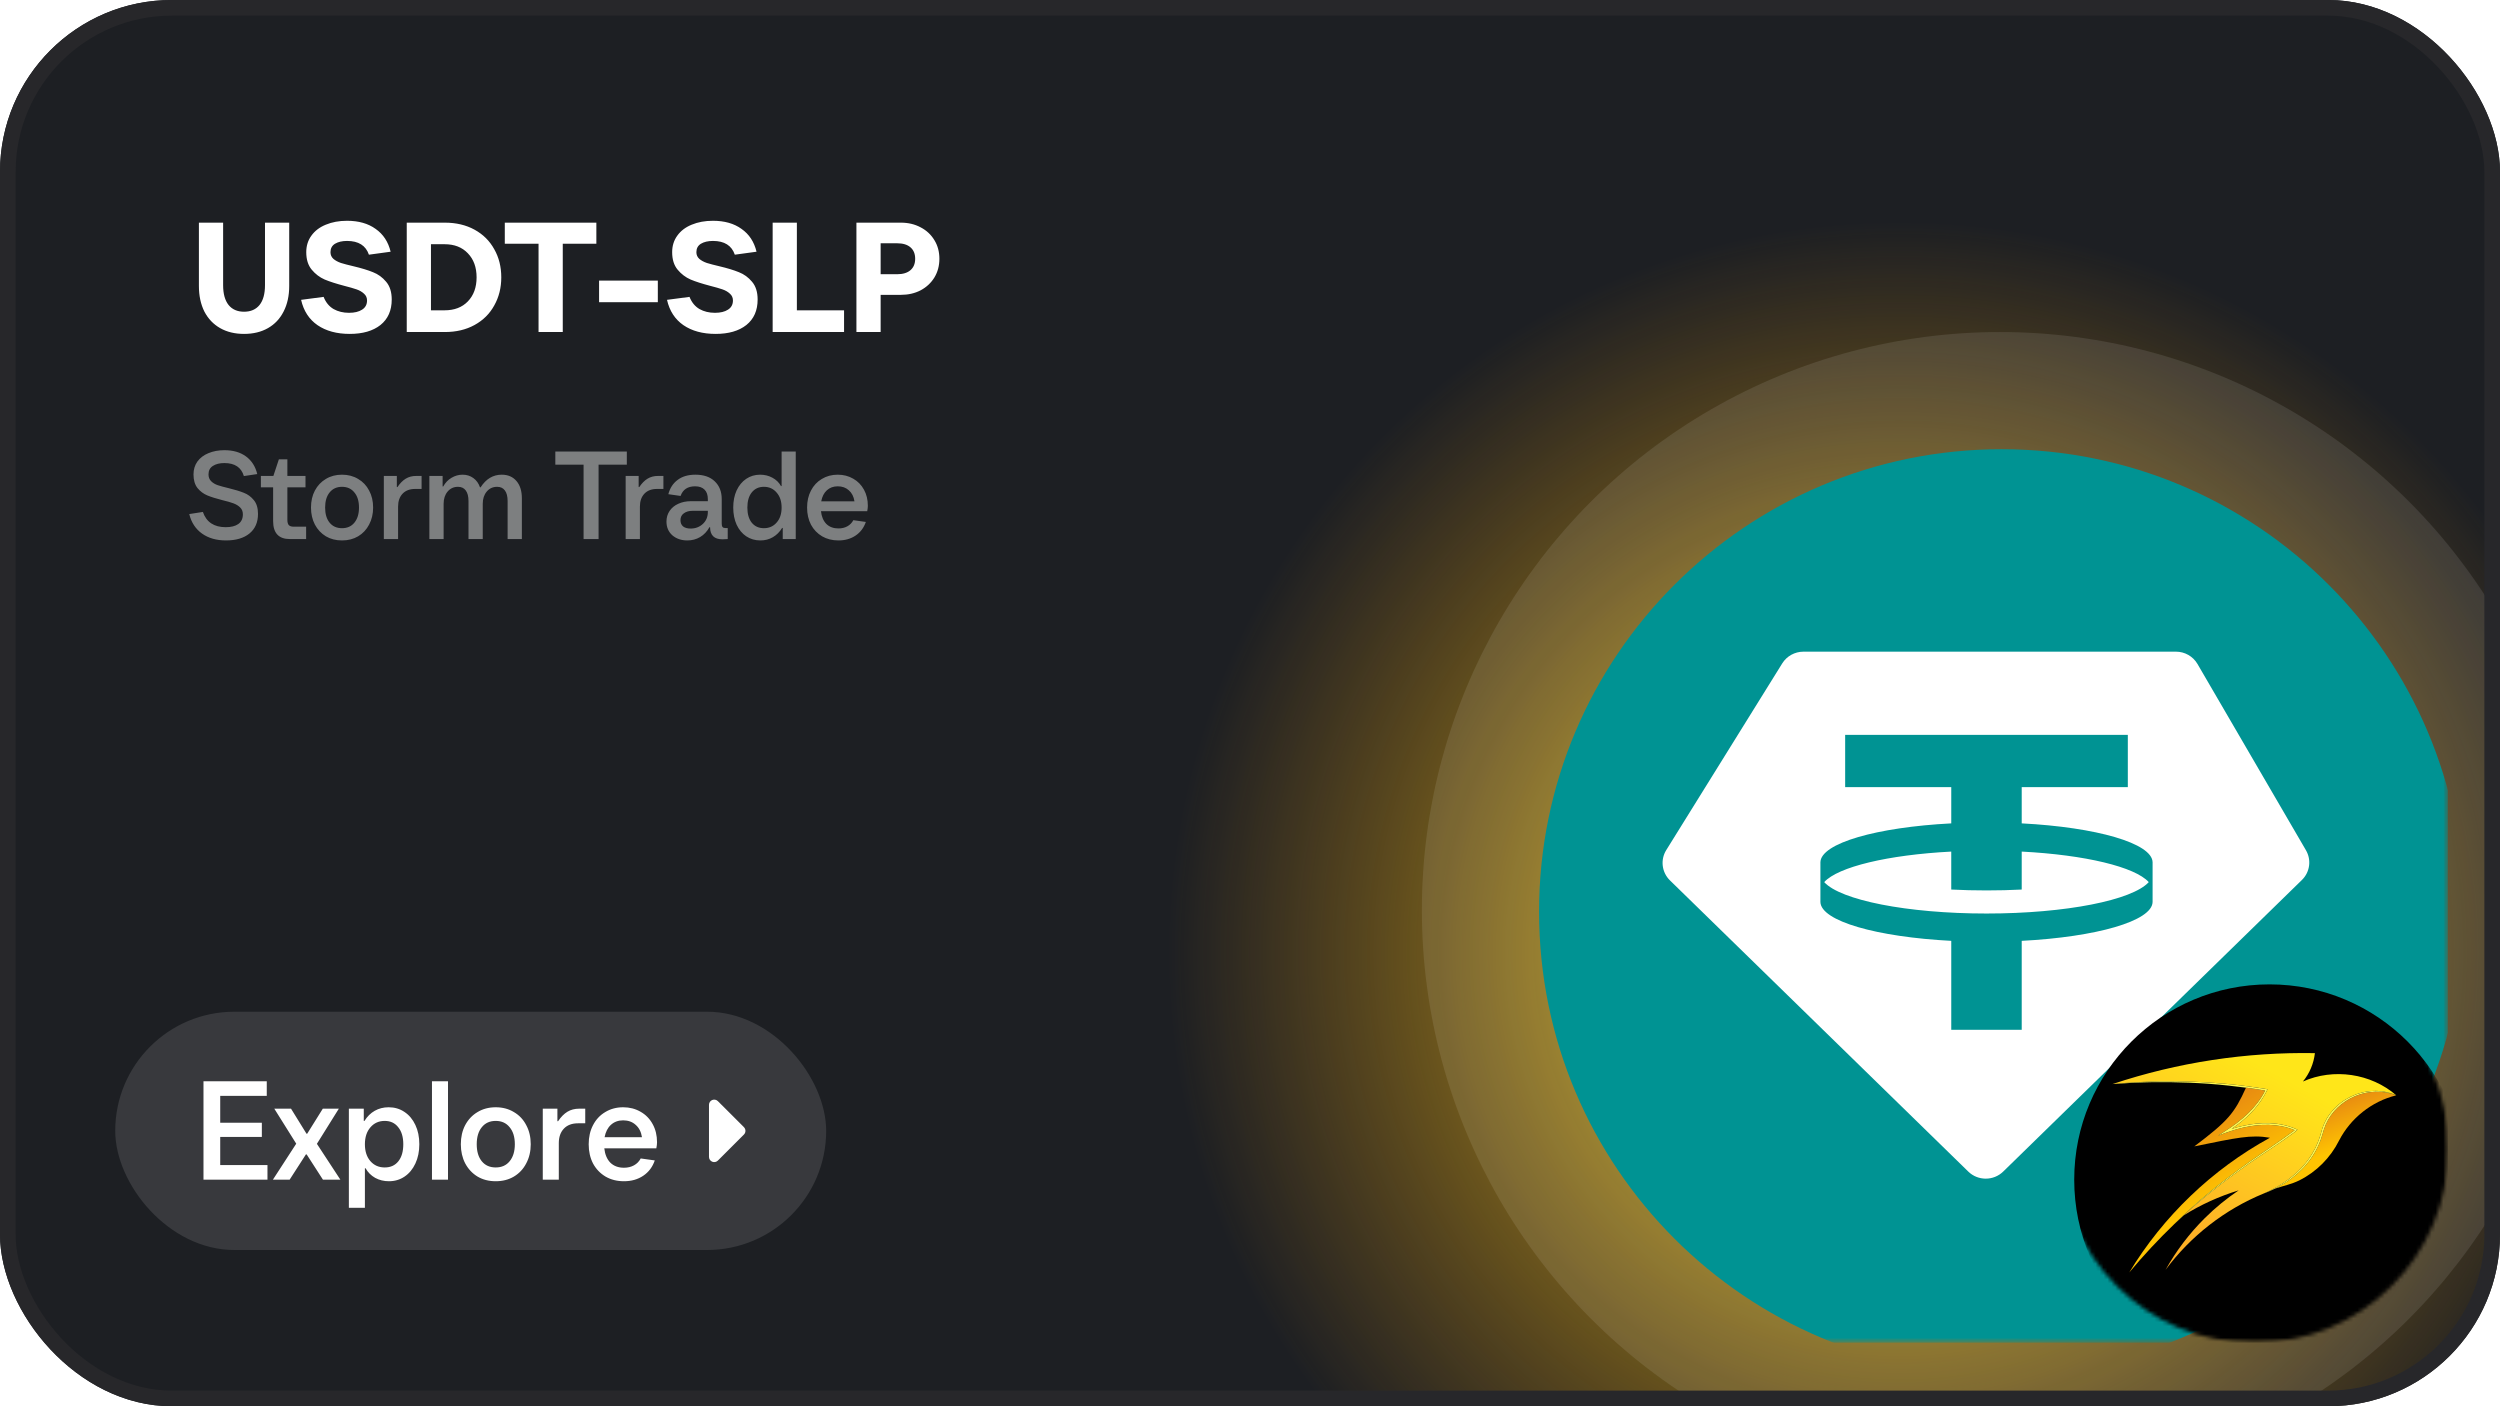
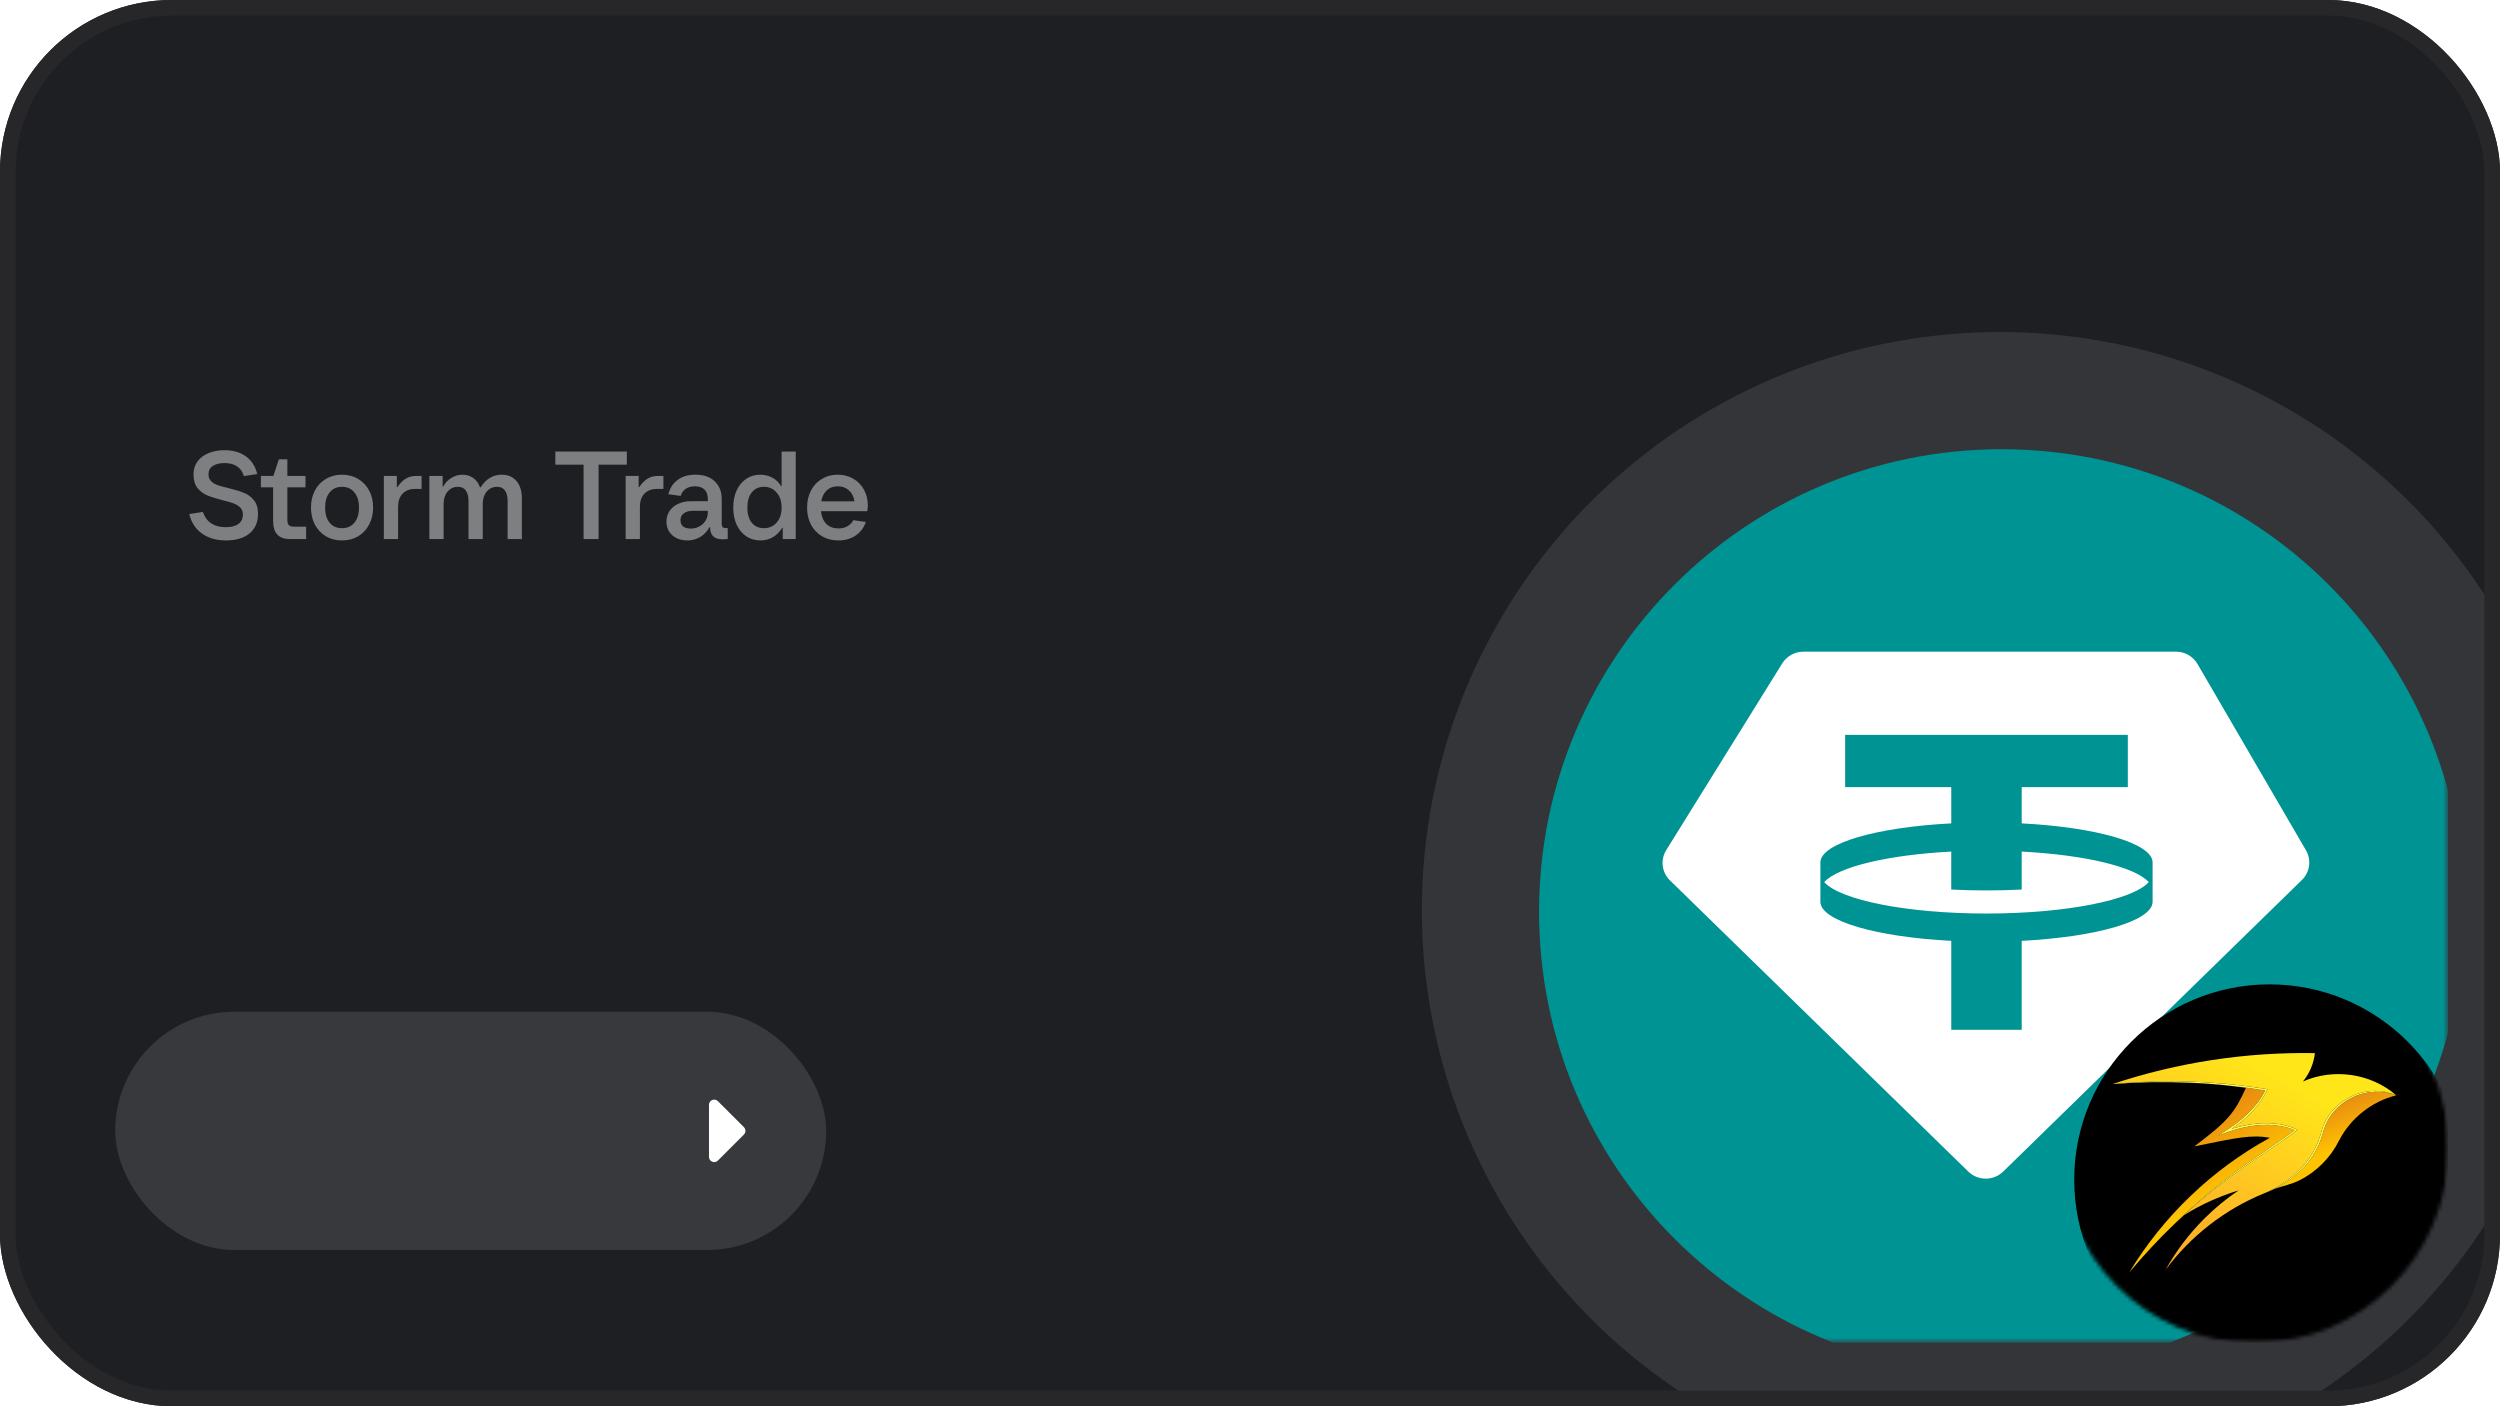
<svg xmlns="http://www.w3.org/2000/svg" width="640" height="360" viewBox="0 0 640 360" fill="none">
  <g clip-path="url(#clip0_89_1969)">
    <rect width="640" height="360" rx="44" fill="#1D1F23" />
    <g filter="url(#filter0_f_89_1969)">
-       <circle cx="486" cy="244" r="205" fill="url(#paint0_angular_89_1969)" />
-     </g>
+       </g>
    <g filter="url(#filter1_bi_89_1969)">
      <circle cx="508" cy="225" r="148" fill="white" fill-opacity="0.1" />
    </g>
    <g clip-path="url(#clip1_89_1969)">
      <mask id="mask0_89_1969" style="mask-type:luminance" maskUnits="userSpaceOnUse" x="390" y="107" width="237" height="237">
        <path d="M626.8 107H390V343.8H626.8V107Z" fill="white" />
      </mask>
      <g mask="url(#mask0_89_1969)">
        <mask id="mask1_89_1969" style="mask-type:luminance" maskUnits="userSpaceOnUse" x="390" y="107" width="237" height="237">
          <path d="M626.8 107H390V343.8H626.8V107Z" fill="white" />
        </mask>
        <g mask="url(#mask1_89_1969)">
          <mask id="mask2_89_1969" style="mask-type:luminance" maskUnits="userSpaceOnUse" x="390" y="107" width="237" height="237">
            <path d="M626.8 107H390V343.8H626.8V107Z" fill="white" />
          </mask>
          <g mask="url(#mask2_89_1969)">
            <g filter="url(#filter2_bi_89_1969)">
              <path d="M508.4 343.8C573.791 343.8 626.8 290.791 626.8 225.4C626.8 160.009 573.791 107 508.4 107C443.009 107 390 160.009 390 225.4C390 290.791 443.009 343.8 508.4 343.8Z" fill="#009393" />
            </g>
            <path fill-rule="evenodd" clip-rule="evenodd" d="M508.546 233.863C528.907 233.863 545.924 230.421 550.083 225.821C546.552 221.919 533.78 218.847 517.559 218.006V227.724C514.655 227.875 511.636 227.949 508.542 227.949C505.449 227.949 502.43 227.875 499.52 227.724V218.006C483.306 218.847 470.527 221.919 466.996 225.821C471.161 230.421 488.181 233.863 508.542 233.863H508.546ZM544.722 188.122V201.504H517.559V210.784C536.639 211.775 550.956 215.854 551.063 220.735V230.912C550.956 235.793 536.639 239.863 517.559 240.857V263.632H499.523V240.857C480.443 239.866 466.132 235.793 466.025 230.912V220.735C466.132 215.854 480.443 211.775 499.523 210.784V201.504H472.36V188.122H544.726H544.722ZM461.677 166.825H557.036C559.315 166.825 561.414 168.024 562.551 169.971L590.33 217.675C591.769 220.149 591.342 223.272 589.288 225.276L512.82 299.921C510.339 302.339 506.355 302.339 503.88 299.921L427.506 225.377C425.408 223.322 425.011 220.111 426.559 217.624L456.257 169.823C457.414 167.965 459.469 166.828 461.68 166.828L461.677 166.825Z" fill="white" />
          </g>
          <mask id="mask3_89_1969" style="mask-type:luminance" maskUnits="userSpaceOnUse" x="527" y="244" width="100" height="100">
            <path d="M626.8 294.081C626.8 266.622 604.54 244.363 577.081 244.363C549.622 244.363 527.362 266.622 527.362 294.081C527.362 321.54 549.622 343.8 577.081 343.8C604.54 343.8 626.8 321.54 626.8 294.081Z" fill="white" />
          </mask>
          <g mask="url(#mask3_89_1969)">
            <mask id="mask4_89_1969" style="mask-type:luminance" maskUnits="userSpaceOnUse" x="527" y="244" width="100" height="100">
              <path d="M626.8 244.363H527.362V343.8H626.8V244.363Z" fill="white" />
            </mask>
            <g mask="url(#mask4_89_1969)">
              <g filter="url(#filter3_bi_89_1969)">
                <path d="M627 294C627 266.386 604.614 244 577 244C549.386 244 527 266.386 527 294C527 321.614 549.386 344 577 344C604.614 344 627 321.614 627 294Z" fill="black" />
              </g>
              <path d="M587.418 289.322C587.347 289.38 587.274 289.438 587.202 289.494C583.404 292.31 579.437 294.888 575.573 297.613C568.884 302.385 562.46 307.571 556.623 313.36C556.615 313.367 556.608 313.375 556.6 313.382C552.537 317.297 548.687 321.432 545.075 325.766C553.766 311.373 566.324 299.335 581.098 291.262C576.207 290.424 572.602 291.262 561.748 293.473C570.356 286.984 572.013 285.006 574.97 278.447C576.607 278.663 578.24 278.906 579.868 279.178C577.594 283.671 573.782 286.924 569.576 289.589L567.811 290.737C569.851 289.971 572.074 289.148 574.197 288.681C578.54 287.678 583.256 287.577 587.418 289.322Z" fill="url(#paint1_linear_89_1969)" />
              <path d="M613.399 280.416C607.161 281.95 601.738 286.282 598.804 291.974C596.606 296.36 593.028 299.991 588.617 302.181C586.615 303.176 584.461 303.593 582.356 304.299C588.072 301.465 592.642 296.903 594.493 290.616C594.599 290.272 594.806 289.576 594.904 289.23C597.143 282.099 605.057 278.028 612.135 279.968C612.56 280.095 612.981 280.245 613.399 280.416Z" fill="url(#paint2_linear_89_1969)" />
              <path d="M613.45 280.401C605.773 276.978 596.303 281.66 594.254 289.795C594.06 290.432 593.843 291.228 593.594 291.842C593.454 292.236 593.229 292.797 593.048 293.167L592.751 293.82L592.415 294.453C589.933 299.155 585.603 302.633 580.864 304.912L579.547 305.521C569.573 309.596 560.784 316.44 554.382 325.083C557.081 320.233 560.472 315.771 564.411 311.858C567.072 309.214 569.983 306.821 573.099 304.729C568.076 306.268 563.32 308.432 558.971 311.171C564.248 306.361 569.909 301.967 575.749 297.863C579.64 295.17 583.65 292.638 587.454 289.82C587.689 289.642 587.948 289.42 588.167 289.197L587.885 289.072C583.571 287.142 578.633 287.203 574.095 288.237C573.157 288.449 572.228 288.702 571.311 288.991C571.87 288.603 572.423 288.204 572.965 287.792C576.045 285.503 578.673 282.568 580.375 279.113L580.506 278.854C577.157 278.3 573.791 277.844 570.413 277.517C564.718 276.961 558.858 276.734 553.129 276.816C549.038 276.895 544.86 277.112 540.798 277.521C557.449 271.961 575.06 269.29 592.615 269.602C592.32 272.252 591.243 274.8 589.551 276.866C597.394 273.378 606.975 274.786 613.45 280.401Z" fill="url(#paint3_linear_89_1969)" />
              <path d="M588.167 289.198C587.948 289.42 587.689 289.642 587.454 289.82C583.65 292.638 579.64 295.17 575.749 297.864C569.909 301.967 564.249 306.361 558.971 311.171C558.179 311.891 557.397 312.62 556.623 313.36C562.46 307.571 568.884 302.385 575.573 297.612C579.437 294.888 583.404 292.311 587.202 289.494C587.274 289.438 587.348 289.38 587.418 289.322C583.256 287.577 578.54 287.678 574.197 288.681C572.074 289.148 569.851 289.971 567.811 290.737L569.576 289.589C573.782 286.924 577.594 283.671 579.868 279.178C578.24 278.907 576.606 278.664 574.97 278.447C573.44 278.243 571.908 278.061 570.374 277.899C563.881 277.198 557.197 276.948 550.662 277.051C547.371 277.108 544.082 277.271 540.798 277.521C544.86 277.112 549.038 276.895 553.129 276.816C558.858 276.734 564.718 276.961 570.413 277.517C573.791 277.844 577.157 278.3 580.505 278.854L580.375 279.113C578.673 282.568 576.045 285.503 572.965 287.792C572.423 288.204 571.87 288.604 571.31 288.991C572.228 288.703 573.157 288.449 574.095 288.237C578.633 287.203 583.571 287.142 587.885 289.072L588.167 289.198Z" fill="#FDF851" />
              <path d="M613.45 280.401C613.434 280.395 613.418 280.389 613.402 280.383C612.984 280.222 612.562 280.084 612.137 279.967C605.058 278.028 597.145 282.099 594.906 289.229C594.808 289.576 594.6 290.271 594.494 290.615C592.644 296.903 588.074 301.464 582.358 304.298C581.878 304.537 581.389 304.762 580.893 304.977L579.548 305.52L580.864 304.912C585.602 302.633 589.932 299.155 592.414 294.453L592.751 293.82L593.048 293.167C593.229 292.797 593.454 292.236 593.594 291.842C593.842 291.228 594.061 290.432 594.254 289.795C596.303 281.66 605.773 276.978 613.45 280.401Z" fill="#FDF851" />
            </g>
          </g>
        </g>
      </g>
    </g>
-     <path d="M62.479 85.48C60.133 85.48 58.093 84.987 56.359 84C54.626 83.013 53.279 81.6 52.319 79.76C51.386 77.893 50.919 75.707 50.919 73.2V57H57.119V73C57.119 75.213 57.586 76.907 58.519 78.08C59.453 79.227 60.773 79.8 62.479 79.8C64.186 79.8 65.506 79.227 66.439 78.08C67.373 76.907 67.839 75.213 67.839 73V57H74.039V73.2C74.039 75.707 73.559 77.893 72.599 79.76C71.666 81.6 70.333 83.013 68.599 84C66.866 84.987 64.826 85.48 62.479 85.48ZM89.522 85.48C86.215 85.48 83.468 84.733 81.282 83.24C79.122 81.747 77.722 79.587 77.082 76.76L82.842 76C83.402 77.413 84.255 78.453 85.402 79.12C86.548 79.76 87.868 80.08 89.362 80.08C90.748 80.08 91.855 79.813 92.682 79.28C93.535 78.747 93.962 77.96 93.962 76.92C93.962 76.227 93.708 75.653 93.202 75.2C92.695 74.72 92.055 74.347 91.282 74.08C90.508 73.813 89.442 73.507 88.082 73.16C86.055 72.627 84.402 72.093 83.122 71.56C81.842 71 80.735 70.16 79.802 69.04C78.868 67.92 78.402 66.427 78.402 64.56C78.402 62.933 78.842 61.52 79.722 60.32C80.602 59.093 81.828 58.16 83.402 57.52C85.002 56.853 86.815 56.52 88.842 56.52C91.802 56.52 94.242 57.213 96.162 58.6C98.108 59.96 99.388 61.907 100.002 64.44L94.442 65.2C93.642 62.853 91.775 61.68 88.842 61.68C87.588 61.68 86.562 61.92 85.762 62.4C84.988 62.88 84.602 63.6 84.602 64.56C84.602 65.253 84.855 65.827 85.362 66.28C85.868 66.707 86.508 67.053 87.282 67.32C88.055 67.56 89.122 67.84 90.482 68.16C92.508 68.64 94.175 69.147 95.482 69.68C96.788 70.187 97.908 71 98.842 72.12C99.802 73.24 100.282 74.76 100.282 76.68C100.282 79.48 99.322 81.653 97.402 83.2C95.482 84.72 92.855 85.48 89.522 85.48ZM104.127 85V57H113.887C116.767 57 119.301 57.6 121.487 58.8C123.674 60 125.354 61.667 126.527 63.8C127.727 65.907 128.327 68.307 128.327 71C128.327 73.667 127.727 76.067 126.527 78.2C125.354 80.333 123.674 82 121.487 83.2C119.301 84.4 116.767 85 113.887 85H104.127ZM113.807 79.44C116.314 79.44 118.301 78.68 119.767 77.16C121.261 75.613 122.007 73.56 122.007 71C122.007 68.44 121.261 66.387 119.767 64.84C118.301 63.293 116.314 62.52 113.807 62.52H110.327V79.44H113.807ZM144.068 85H137.868V62.4H129.228V57H152.668V62.4H144.068V85ZM168.404 77.36H153.364V71.84H168.404V77.36ZM183.193 85.48C179.887 85.48 177.14 84.733 174.953 83.24C172.793 81.747 171.393 79.587 170.753 76.76L176.513 76C177.073 77.413 177.927 78.453 179.073 79.12C180.22 79.76 181.54 80.08 183.033 80.08C184.42 80.08 185.527 79.813 186.353 79.28C187.207 78.747 187.633 77.96 187.633 76.92C187.633 76.227 187.38 75.653 186.873 75.2C186.367 74.72 185.727 74.347 184.953 74.08C184.18 73.813 183.113 73.507 181.753 73.16C179.727 72.627 178.073 72.093 176.793 71.56C175.513 71 174.407 70.16 173.473 69.04C172.54 67.92 172.073 66.427 172.073 64.56C172.073 62.933 172.513 61.52 173.393 60.32C174.273 59.093 175.5 58.16 177.073 57.52C178.673 56.853 180.487 56.52 182.513 56.52C185.473 56.52 187.913 57.213 189.833 58.6C191.78 59.96 193.06 61.907 193.673 64.44L188.113 65.2C187.313 62.853 185.447 61.68 182.513 61.68C181.26 61.68 180.233 61.92 179.433 62.4C178.66 62.88 178.273 63.6 178.273 64.56C178.273 65.253 178.527 65.827 179.033 66.28C179.54 66.707 180.18 67.053 180.953 67.32C181.727 67.56 182.793 67.84 184.153 68.16C186.18 68.64 187.847 69.147 189.153 69.68C190.46 70.187 191.58 71 192.513 72.12C193.473 73.24 193.953 74.76 193.953 76.68C193.953 79.48 192.993 81.653 191.073 83.2C189.153 84.72 186.527 85.48 183.193 85.48ZM216.079 85H197.799V57H203.999V79.44H216.079V85ZM230.644 57C232.511 57 234.191 57.4 235.684 58.2C237.178 58.973 238.351 60.067 239.204 61.48C240.058 62.867 240.484 64.453 240.484 66.24C240.484 68.027 240.058 69.627 239.204 71.04C238.351 72.427 237.178 73.52 235.684 74.32C234.191 75.093 232.511 75.48 230.644 75.48H225.444V85H219.244V57H230.644ZM229.684 70.2C231.151 70.2 232.284 69.853 233.084 69.16C233.884 68.467 234.284 67.493 234.284 66.24C234.284 64.987 233.884 64.013 233.084 63.32C232.284 62.627 231.151 62.28 229.684 62.28H225.444V70.2H229.684Z" fill="white" />
    <path d="M57.856 138.352C55.403 138.352 53.355 137.765 51.712 136.592C50.069 135.419 48.981 133.755 48.448 131.6L51.936 131.056C52.832 133.659 54.784 134.96 57.792 134.96C59.157 134.96 60.224 134.693 60.992 134.16C61.781 133.605 62.176 132.773 62.176 131.664C62.176 130.939 61.941 130.352 61.472 129.904C61.024 129.456 60.448 129.104 59.744 128.848C59.061 128.592 58.133 128.325 56.96 128.048C55.36 127.643 54.069 127.237 53.088 126.832C52.107 126.427 51.264 125.797 50.56 124.944C49.877 124.069 49.536 122.907 49.536 121.456C49.536 120.197 49.867 119.099 50.528 118.16C51.211 117.221 52.149 116.507 53.344 116.016C54.56 115.504 55.925 115.248 57.44 115.248C59.68 115.248 61.525 115.781 62.976 116.848C64.427 117.915 65.387 119.419 65.856 121.36L62.432 121.872C61.771 119.653 60.107 118.544 57.44 118.544C56.224 118.544 55.243 118.789 54.496 119.28C53.749 119.749 53.376 120.475 53.376 121.456C53.376 122.16 53.6 122.736 54.048 123.184C54.496 123.632 55.061 123.973 55.744 124.208C56.448 124.443 57.387 124.699 58.56 124.976C60.139 125.36 61.429 125.755 62.432 126.16C63.435 126.544 64.288 127.173 64.992 128.048C65.696 128.901 66.048 130.075 66.048 131.568C66.048 133.723 65.312 135.397 63.84 136.592C62.389 137.765 60.395 138.352 57.856 138.352ZM74.208 138C71.35 138 69.92 136.464 69.92 133.392V124.752H66.784V121.84H69.984L71.392 117.584H73.568V121.84H78.208V124.752H73.568V133.072C73.568 133.691 73.686 134.139 73.92 134.416C74.176 134.693 74.592 134.832 75.168 134.832H78.368V138H74.208ZM87.552 138.352C85.994 138.352 84.618 138 83.424 137.296C82.229 136.571 81.29 135.568 80.608 134.288C79.946 133.008 79.615 131.557 79.615 129.936C79.615 128.293 79.946 126.843 80.608 125.584C81.29 124.304 82.229 123.312 83.424 122.608C84.618 121.883 85.994 121.52 87.552 121.52C89.109 121.52 90.485 121.883 91.68 122.608C92.895 123.312 93.834 124.304 94.496 125.584C95.178 126.843 95.519 128.293 95.519 129.936C95.519 131.557 95.178 133.008 94.496 134.288C93.834 135.568 92.895 136.571 91.68 137.296C90.485 138 89.109 138.352 87.552 138.352ZM87.552 135.216C88.895 135.216 89.951 134.747 90.719 133.808C91.509 132.848 91.903 131.557 91.903 129.936C91.903 128.293 91.509 127.003 90.719 126.064C89.951 125.104 88.895 124.624 87.552 124.624C86.207 124.624 85.151 125.104 84.383 126.064C83.615 127.003 83.231 128.293 83.231 129.936C83.231 131.579 83.615 132.869 84.383 133.808C85.151 134.747 86.207 135.216 87.552 135.216ZM98.261 138V121.84H101.59V124.688H101.75C102.39 123.728 103.094 123.013 103.862 122.544C104.63 122.075 105.526 121.84 106.55 121.84H107.926V125.168H106.294C104.907 125.168 103.83 125.573 103.062 126.384C102.294 127.195 101.91 128.293 101.91 129.68V138H98.261ZM109.918 138V121.84H113.31V124.528H113.47C114.003 123.568 114.707 122.832 115.582 122.32C116.478 121.787 117.427 121.52 118.43 121.52C119.475 121.52 120.392 121.808 121.182 122.384C121.971 122.96 122.536 123.749 122.878 124.752H123.038C124.424 122.597 126.227 121.52 128.446 121.52C130.046 121.52 131.304 122.064 132.222 123.152C133.139 124.219 133.598 125.701 133.598 127.6V138H129.95V128.272C129.95 127.077 129.715 126.171 129.246 125.552C128.798 124.933 128.136 124.624 127.262 124.624C126.174 124.624 125.288 125.029 124.606 125.84C123.923 126.651 123.582 127.696 123.582 128.976V138H119.934V128.272C119.934 127.077 119.699 126.171 119.23 125.552C118.782 124.933 118.12 124.624 117.246 124.624C116.158 124.624 115.272 125.029 114.59 125.84C113.907 126.651 113.566 127.696 113.566 128.976V138H109.918ZM153.236 138H149.396V118.96H142.164V115.6H160.468V118.96H153.236V138ZM160.168 138V121.84H163.496V124.688H163.656C164.296 123.728 165 123.013 165.768 122.544C166.536 122.075 167.432 121.84 168.456 121.84H169.832V125.168H168.2C166.813 125.168 165.736 125.573 164.968 126.384C164.2 127.195 163.816 128.293 163.816 129.68V138H160.168ZM186.296 135.184V138C185.784 138.043 185.336 138.064 184.952 138.064C183.906 138.064 183.117 137.808 182.584 137.296C182.05 136.763 181.784 136.005 181.784 135.024V134.96H181.624C181.005 136.069 180.205 136.912 179.224 137.488C178.242 138.064 177.154 138.352 175.96 138.352C174.424 138.352 173.144 137.915 172.12 137.04C171.117 136.144 170.616 134.971 170.616 133.52C170.616 132.496 170.882 131.589 171.416 130.8C171.949 130.011 172.685 129.403 173.624 128.976C174.584 128.528 175.672 128.304 176.888 128.304H181.208V127.792C181.208 126.725 180.93 125.915 180.376 125.36C179.821 124.784 179.01 124.496 177.944 124.496C176.045 124.496 174.808 125.317 174.232 126.96L171.096 126.512C171.501 124.955 172.29 123.739 173.464 122.864C174.637 121.968 176.152 121.52 178.008 121.52C180.141 121.52 181.794 122.085 182.968 123.216C184.162 124.347 184.76 125.861 184.76 127.76V134.064C184.76 134.469 184.834 134.757 184.984 134.928C185.133 135.099 185.378 135.184 185.72 135.184H186.296ZM176.792 135.312C178.029 135.312 179.074 134.917 179.928 134.128C180.781 133.339 181.208 132.315 181.208 131.056V130.768H177.304C176.386 130.768 175.64 130.981 175.064 131.408C174.488 131.813 174.2 132.4 174.2 133.168C174.2 133.851 174.424 134.384 174.872 134.768C175.341 135.131 175.981 135.312 176.792 135.312ZM194.653 138.352C193.309 138.352 192.104 138 191.037 137.296C189.992 136.592 189.171 135.6 188.573 134.32C187.997 133.04 187.709 131.579 187.709 129.936C187.709 128.272 187.997 126.811 188.573 125.552C189.171 124.272 189.992 123.28 191.037 122.576C192.083 121.872 193.267 121.52 194.589 121.52C195.741 121.52 196.787 121.776 197.725 122.288C198.685 122.8 199.421 123.515 199.933 124.432H200.093V115.6H203.709V138H200.381V135.152H200.221C199.603 136.176 198.813 136.965 197.853 137.52C196.915 138.075 195.848 138.352 194.653 138.352ZM195.549 135.216C196.893 135.216 197.981 134.736 198.813 133.776C199.667 132.816 200.093 131.536 200.093 129.936C200.093 128.336 199.667 127.056 198.813 126.096C197.981 125.115 196.893 124.624 195.549 124.624C194.248 124.624 193.213 125.104 192.445 126.064C191.699 127.003 191.325 128.293 191.325 129.936C191.325 131.579 191.699 132.869 192.445 133.808C193.213 134.747 194.248 135.216 195.549 135.216ZM222.168 129.488C222.168 129.872 222.114 130.331 222.008 130.864H210.168C210.317 132.251 210.776 133.339 211.544 134.128C212.333 134.896 213.368 135.28 214.648 135.28C215.501 135.28 216.258 135.099 216.92 134.736C217.581 134.373 218.093 133.851 218.456 133.168L221.656 133.616C221.144 135.109 220.269 136.272 219.032 137.104C217.794 137.936 216.333 138.352 214.648 138.352C213.069 138.352 211.672 138 210.456 137.296C209.24 136.571 208.29 135.579 207.608 134.32C206.946 133.04 206.616 131.579 206.616 129.936C206.616 128.293 206.946 126.843 207.608 125.584C208.269 124.304 209.197 123.312 210.391 122.608C211.586 121.883 212.941 121.52 214.456 121.52C215.928 121.52 217.25 121.861 218.424 122.544C219.597 123.205 220.514 124.144 221.176 125.36C221.837 126.555 222.168 127.931 222.168 129.488ZM214.456 124.496C213.346 124.496 212.418 124.837 211.672 125.52C210.946 126.181 210.466 127.12 210.232 128.336H218.744C218.552 127.12 218.072 126.181 217.304 125.52C216.557 124.837 215.608 124.496 214.456 124.496Z" fill="#7D7F80" />
    <rect x="29.5" y="259" width="182" height="61" rx="30.5" fill="white" fill-opacity="0.12" />
-     <path d="M56.376 291.056V298.256H68.472V302H52.092V276.8H68.292V280.544H56.376V287.42H67.032V291.056H56.376ZM86.743 283.82L81.127 292.82L87.139 302H82.675L78.499 295.52H78.319L74.143 302H69.859L75.835 292.784L70.219 283.82H74.503L78.463 290.228H78.643L82.639 283.82H86.743ZM89.31 309.2V283.82H93.126V286.952H93.306C94.002 285.824 94.878 284.96 95.934 284.36C96.99 283.76 98.178 283.46 99.498 283.46C101.01 283.46 102.354 283.856 103.53 284.648C104.73 285.44 105.666 286.556 106.338 287.996C107.01 289.412 107.346 291.056 107.346 292.928C107.346 294.776 107.01 296.42 106.338 297.86C105.666 299.3 104.742 300.416 103.566 301.208C102.39 302 101.058 302.396 99.57 302.396C98.274 302.396 97.098 302.108 96.042 301.532C94.986 300.932 94.17 300.116 93.594 299.084H93.414V309.2H89.31ZM98.49 298.868C99.978 298.868 101.142 298.34 101.982 297.284C102.822 296.228 103.242 294.776 103.242 292.928C103.242 291.08 102.81 289.628 101.946 288.572C101.106 287.492 99.954 286.952 98.49 286.952C96.978 286.952 95.754 287.504 94.818 288.608C93.882 289.688 93.414 291.128 93.414 292.928C93.414 294.728 93.882 296.168 94.818 297.248C95.754 298.328 96.978 298.868 98.49 298.868ZM114.688 302H110.584V276.8H114.688V302ZM126.902 302.396C125.15 302.396 123.602 302 122.258 301.208C120.914 300.392 119.858 299.264 119.09 297.824C118.346 296.384 117.974 294.752 117.974 292.928C117.974 291.08 118.346 289.448 119.09 288.032C119.858 286.592 120.914 285.476 122.258 284.684C123.602 283.868 125.15 283.46 126.902 283.46C128.654 283.46 130.202 283.868 131.546 284.684C132.914 285.476 133.97 286.592 134.714 288.032C135.482 289.448 135.866 291.08 135.866 292.928C135.866 294.752 135.482 296.384 134.714 297.824C133.97 299.264 132.914 300.392 131.546 301.208C130.202 302 128.654 302.396 126.902 302.396ZM126.902 298.868C128.414 298.868 129.602 298.34 130.466 297.284C131.354 296.204 131.798 294.752 131.798 292.928C131.798 291.08 131.354 289.628 130.466 288.572C129.602 287.492 128.414 286.952 126.902 286.952C125.39 286.952 124.202 287.492 123.338 288.572C122.474 289.628 122.042 291.08 122.042 292.928C122.042 294.776 122.474 296.228 123.338 297.284C124.202 298.34 125.39 298.868 126.902 298.868ZM138.95 302V283.82H142.694V287.024H142.874C143.594 285.944 144.386 285.14 145.25 284.612C146.114 284.084 147.122 283.82 148.274 283.82H149.822V287.564H147.986C146.426 287.564 145.214 288.02 144.35 288.932C143.486 289.844 143.054 291.08 143.054 292.64V302H138.95ZM168.2 292.424C168.2 292.856 168.14 293.372 168.02 293.972H154.7C154.868 295.532 155.384 296.756 156.248 297.644C157.136 298.508 158.3 298.94 159.74 298.94C160.7 298.94 161.552 298.736 162.296 298.328C163.04 297.92 163.616 297.332 164.024 296.564L167.624 297.068C167.048 298.748 166.064 300.056 164.672 300.992C163.28 301.928 161.636 302.396 159.74 302.396C157.964 302.396 156.392 302 155.024 301.208C153.656 300.392 152.588 299.276 151.82 297.86C151.076 296.42 150.704 294.776 150.704 292.928C150.704 291.08 151.076 289.448 151.82 288.032C152.564 286.592 153.608 285.476 154.952 284.684C156.296 283.868 157.82 283.46 159.524 283.46C161.18 283.46 162.668 283.844 163.988 284.612C165.308 285.356 166.34 286.412 167.084 287.78C167.828 289.124 168.2 290.672 168.2 292.424ZM159.524 286.808C158.276 286.808 157.232 287.192 156.392 287.96C155.576 288.704 155.036 289.76 154.772 291.128H164.348C164.132 289.76 163.592 288.704 162.728 287.96C161.888 287.192 160.82 286.808 159.524 286.808Z" fill="white" />
    <path fill-rule="evenodd" clip-rule="evenodd" d="M181.5 296.167C181.5 296.43 181.578 296.688 181.725 296.907C181.871 297.126 182.079 297.297 182.323 297.398C182.567 297.499 182.835 297.525 183.093 297.474C183.352 297.423 183.589 297.296 183.776 297.109L190.443 290.443C190.693 290.193 190.833 289.854 190.833 289.5C190.833 289.146 190.693 288.807 190.443 288.557L183.776 281.891C183.589 281.704 183.352 281.577 183.093 281.526C182.835 281.474 182.567 281.501 182.323 281.602C182.079 281.703 181.871 281.873 181.725 282.093C181.578 282.312 181.5 282.57 181.5 282.833L181.5 296.167Z" fill="white" />
  </g>
  <rect x="2" y="2" width="636" height="356" rx="42" stroke="#27272A" stroke-width="4" />
  <defs>
    <filter id="filter0_f_89_1969" x="81" y="-161" width="810" height="810" filterUnits="userSpaceOnUse" color-interpolation-filters="sRGB">
      <feFlood flood-opacity="0" result="BackgroundImageFix" />
      <feBlend mode="normal" in="SourceGraphic" in2="BackgroundImageFix" result="shape" />
      <feGaussianBlur stdDeviation="100" result="effect1_foregroundBlur_89_1969" />
    </filter>
    <filter id="filter1_bi_89_1969" x="350" y="67" width="316" height="316" filterUnits="userSpaceOnUse" color-interpolation-filters="sRGB">
      <feFlood flood-opacity="0" result="BackgroundImageFix" />
      <feGaussianBlur in="BackgroundImageFix" stdDeviation="5" />
      <feComposite in2="SourceAlpha" operator="in" result="effect1_backgroundBlur_89_1969" />
      <feBlend mode="normal" in="SourceGraphic" in2="effect1_backgroundBlur_89_1969" result="shape" />
      <feColorMatrix in="SourceAlpha" type="matrix" values="0 0 0 0 0 0 0 0 0 0 0 0 0 0 0 0 0 0 127 0" result="hardAlpha" />
      <feOffset dx="4" dy="8" />
      <feGaussianBlur stdDeviation="6" />
      <feComposite in2="hardAlpha" operator="arithmetic" k2="-1" k3="1" />
      <feColorMatrix type="matrix" values="0 0 0 0 1 0 0 0 0 1 0 0 0 0 1 0 0 0 0.25 0" />
      <feBlend mode="normal" in2="shape" result="effect2_innerShadow_89_1969" />
    </filter>
    <filter id="filter2_bi_89_1969" x="380" y="97" width="256.8" height="256.8" filterUnits="userSpaceOnUse" color-interpolation-filters="sRGB">
      <feFlood flood-opacity="0" result="BackgroundImageFix" />
      <feGaussianBlur in="BackgroundImageFix" stdDeviation="5" />
      <feComposite in2="SourceAlpha" operator="in" result="effect1_backgroundBlur_89_1969" />
      <feBlend mode="normal" in="SourceGraphic" in2="effect1_backgroundBlur_89_1969" result="shape" />
      <feColorMatrix in="SourceAlpha" type="matrix" values="0 0 0 0 0 0 0 0 0 0 0 0 0 0 0 0 0 0 127 0" result="hardAlpha" />
      <feOffset dx="4" dy="8" />
      <feGaussianBlur stdDeviation="6" />
      <feComposite in2="hardAlpha" operator="arithmetic" k2="-1" k3="1" />
      <feColorMatrix type="matrix" values="0 0 0 0 1 0 0 0 0 1 0 0 0 0 1 0 0 0 0.25 0" />
      <feBlend mode="normal" in2="shape" result="effect2_innerShadow_89_1969" />
    </filter>
    <filter id="filter3_bi_89_1969" x="517" y="234" width="120" height="120" filterUnits="userSpaceOnUse" color-interpolation-filters="sRGB">
      <feFlood flood-opacity="0" result="BackgroundImageFix" />
      <feGaussianBlur in="BackgroundImageFix" stdDeviation="5" />
      <feComposite in2="SourceAlpha" operator="in" result="effect1_backgroundBlur_89_1969" />
      <feBlend mode="normal" in="SourceGraphic" in2="effect1_backgroundBlur_89_1969" result="shape" />
      <feColorMatrix in="SourceAlpha" type="matrix" values="0 0 0 0 0 0 0 0 0 0 0 0 0 0 0 0 0 0 127 0" result="hardAlpha" />
      <feOffset dx="4" dy="8" />
      <feGaussianBlur stdDeviation="6" />
      <feComposite in2="hardAlpha" operator="arithmetic" k2="-1" k3="1" />
      <feColorMatrix type="matrix" values="0 0 0 0 1 0 0 0 0 1 0 0 0 0 1 0 0 0 0.25 0" />
      <feBlend mode="normal" in2="shape" result="effect2_innerShadow_89_1969" />
    </filter>
    <radialGradient id="paint0_angular_89_1969" cx="0" cy="0" r="1" gradientUnits="userSpaceOnUse" gradientTransform="translate(486 244) rotate(-105.966) scale(187.222)">
      <stop stop-color="#FFE51A" />
      <stop offset="1" stop-color="#EF9B0C" stop-opacity="0" />
    </radialGradient>
    <linearGradient id="paint1_linear_89_1969" x1="605.027" y1="191.586" x2="651.36" y2="274.599" gradientUnits="userSpaceOnUse">
      <stop offset="0.188" stop-color="#A4560E" />
      <stop offset="0.567" stop-color="#E07716" />
      <stop offset="0.864" stop-color="#FFC401" />
    </linearGradient>
    <linearGradient id="paint2_linear_89_1969" x1="626.308" y1="233.936" x2="645.968" y2="283.18" gradientUnits="userSpaceOnUse">
      <stop offset="0.188" stop-color="#A4560E" />
      <stop offset="0.567" stop-color="#E07716" />
      <stop offset="0.864" stop-color="#FFC401" />
    </linearGradient>
    <linearGradient id="paint3_linear_89_1969" x1="589.724" y1="278.56" x2="540.797" y2="368.551" gradientUnits="userSpaceOnUse">
      <stop stop-color="#FFE619" />
      <stop offset="0.441" stop-color="#FEB226" />
      <stop offset="1" stop-color="#FE9F19" />
    </linearGradient>
    <clipPath id="clip0_89_1969">
      <rect width="640" height="360" rx="44" fill="white" />
    </clipPath>
    <clipPath id="clip1_89_1969">
      <rect width="236.8" height="236.8" fill="white" transform="translate(390 107)" />
    </clipPath>
  </defs>
</svg>